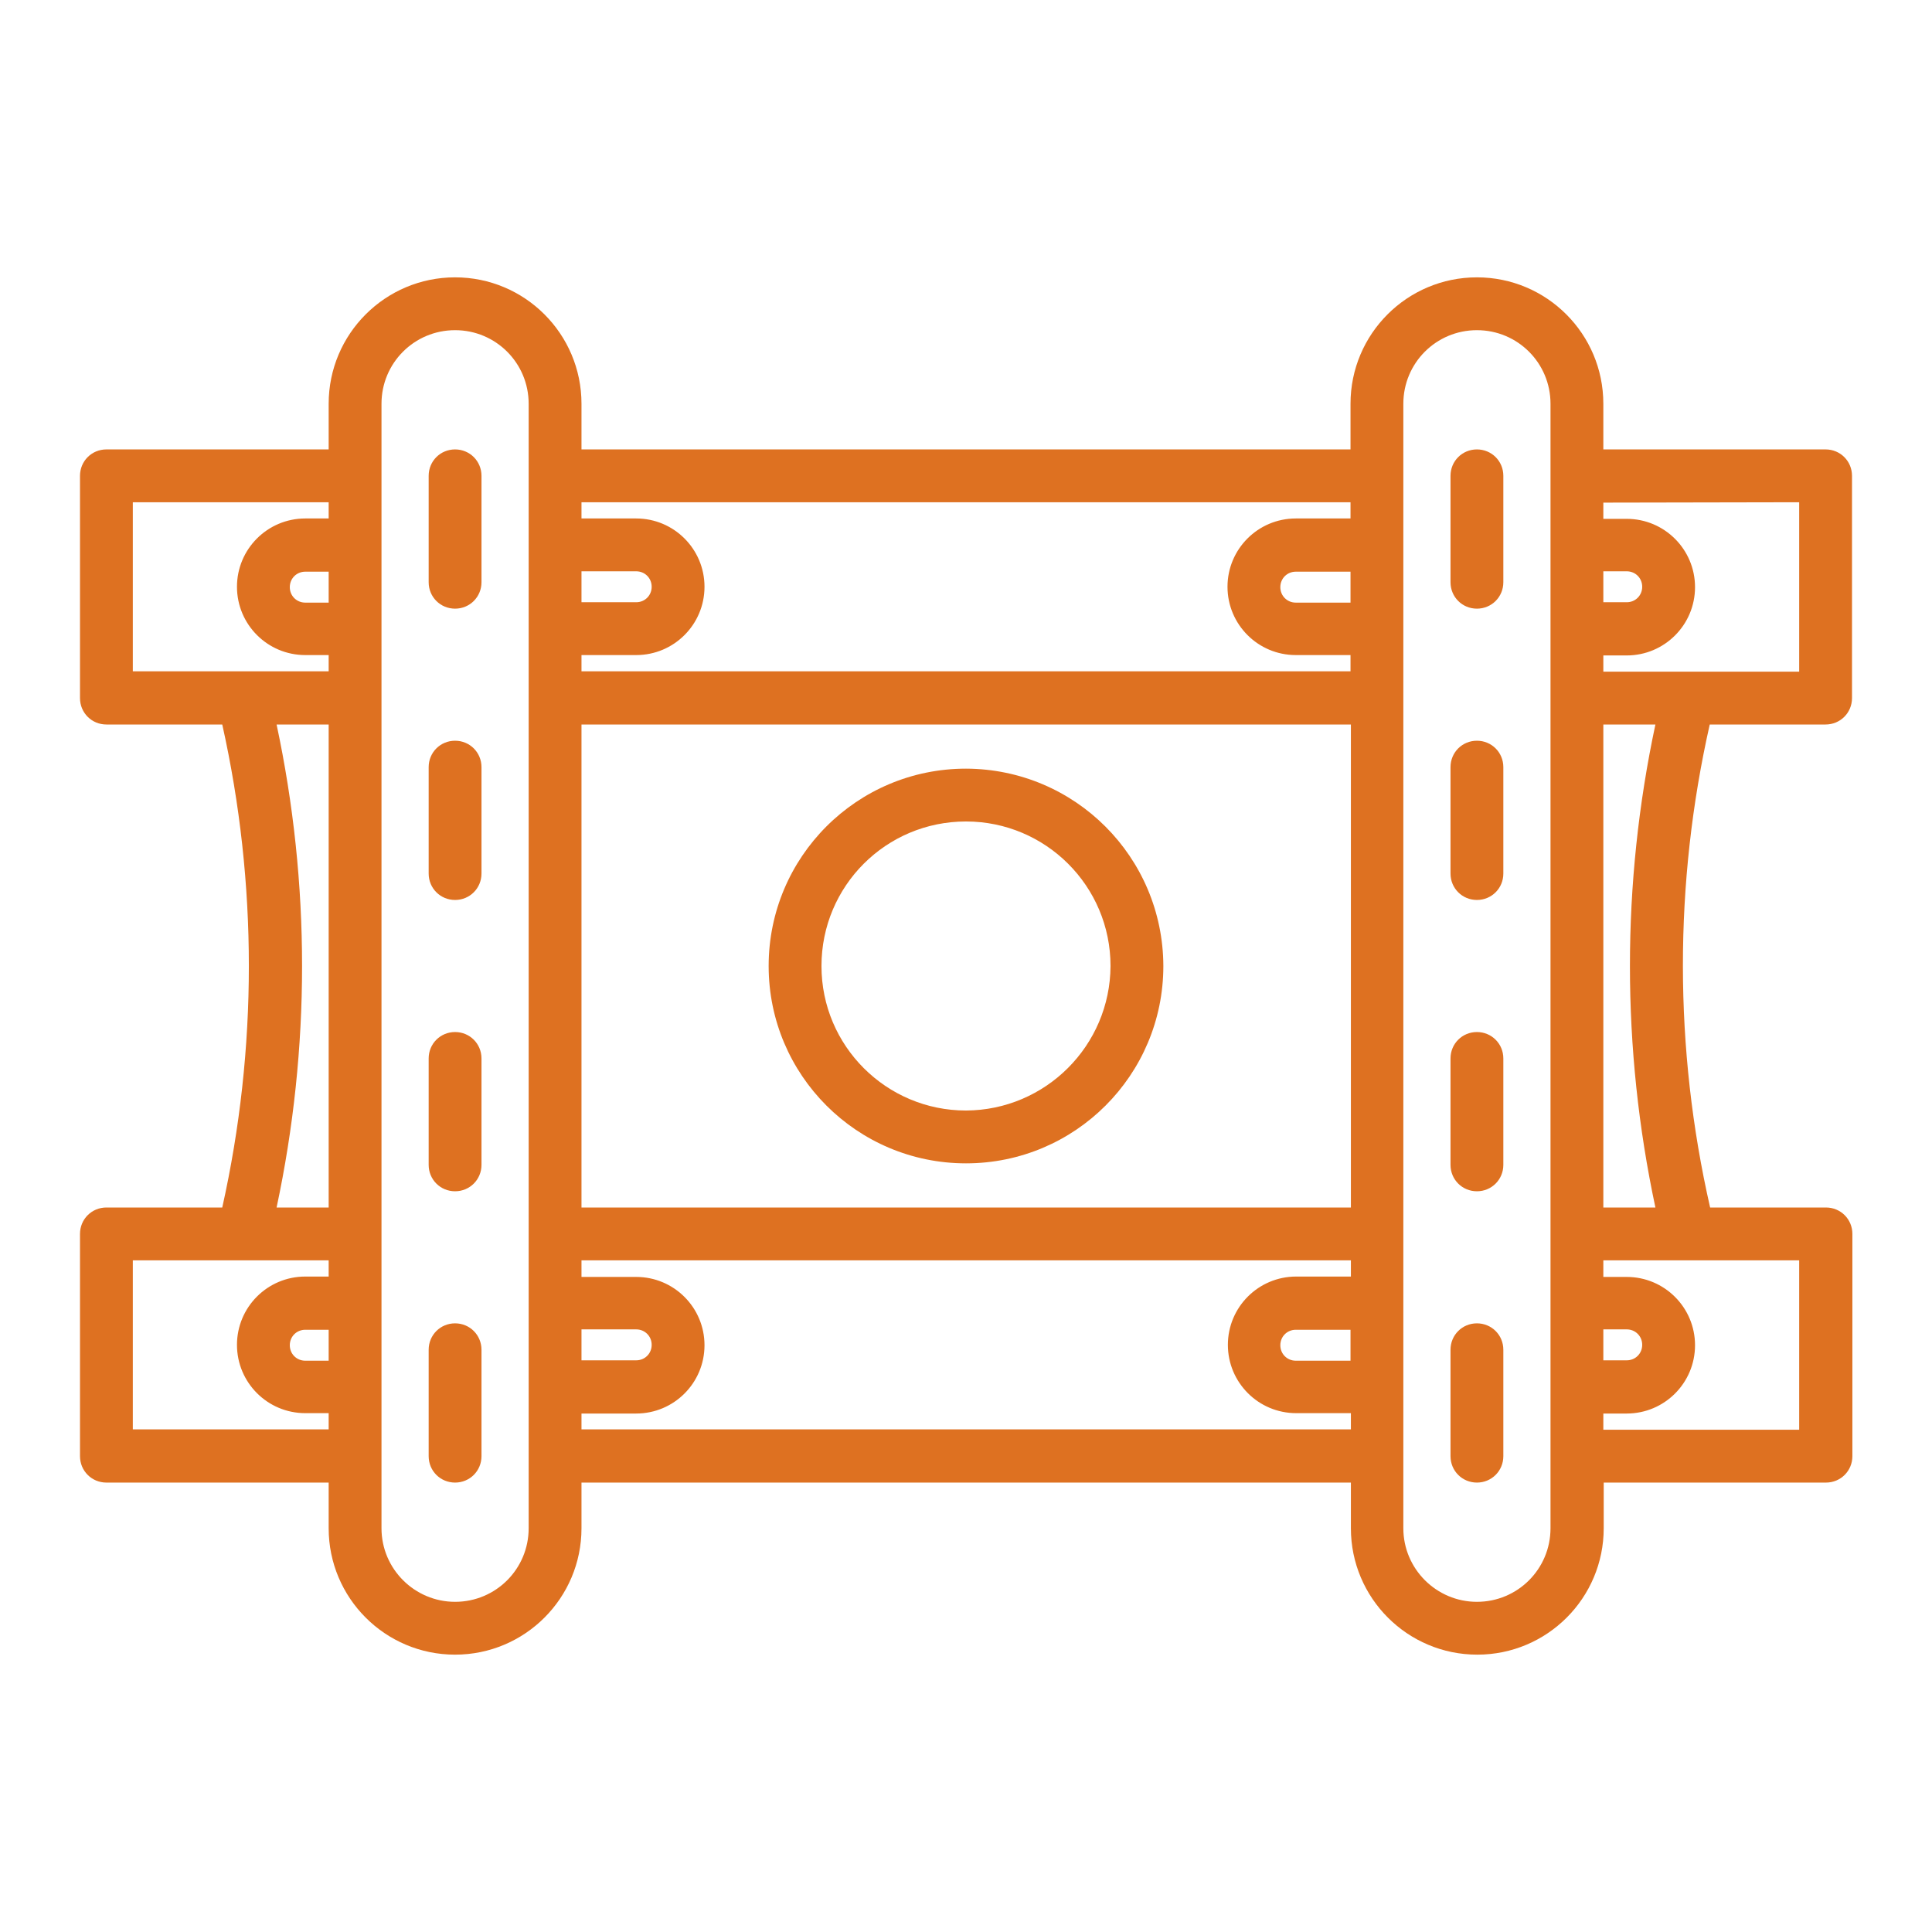
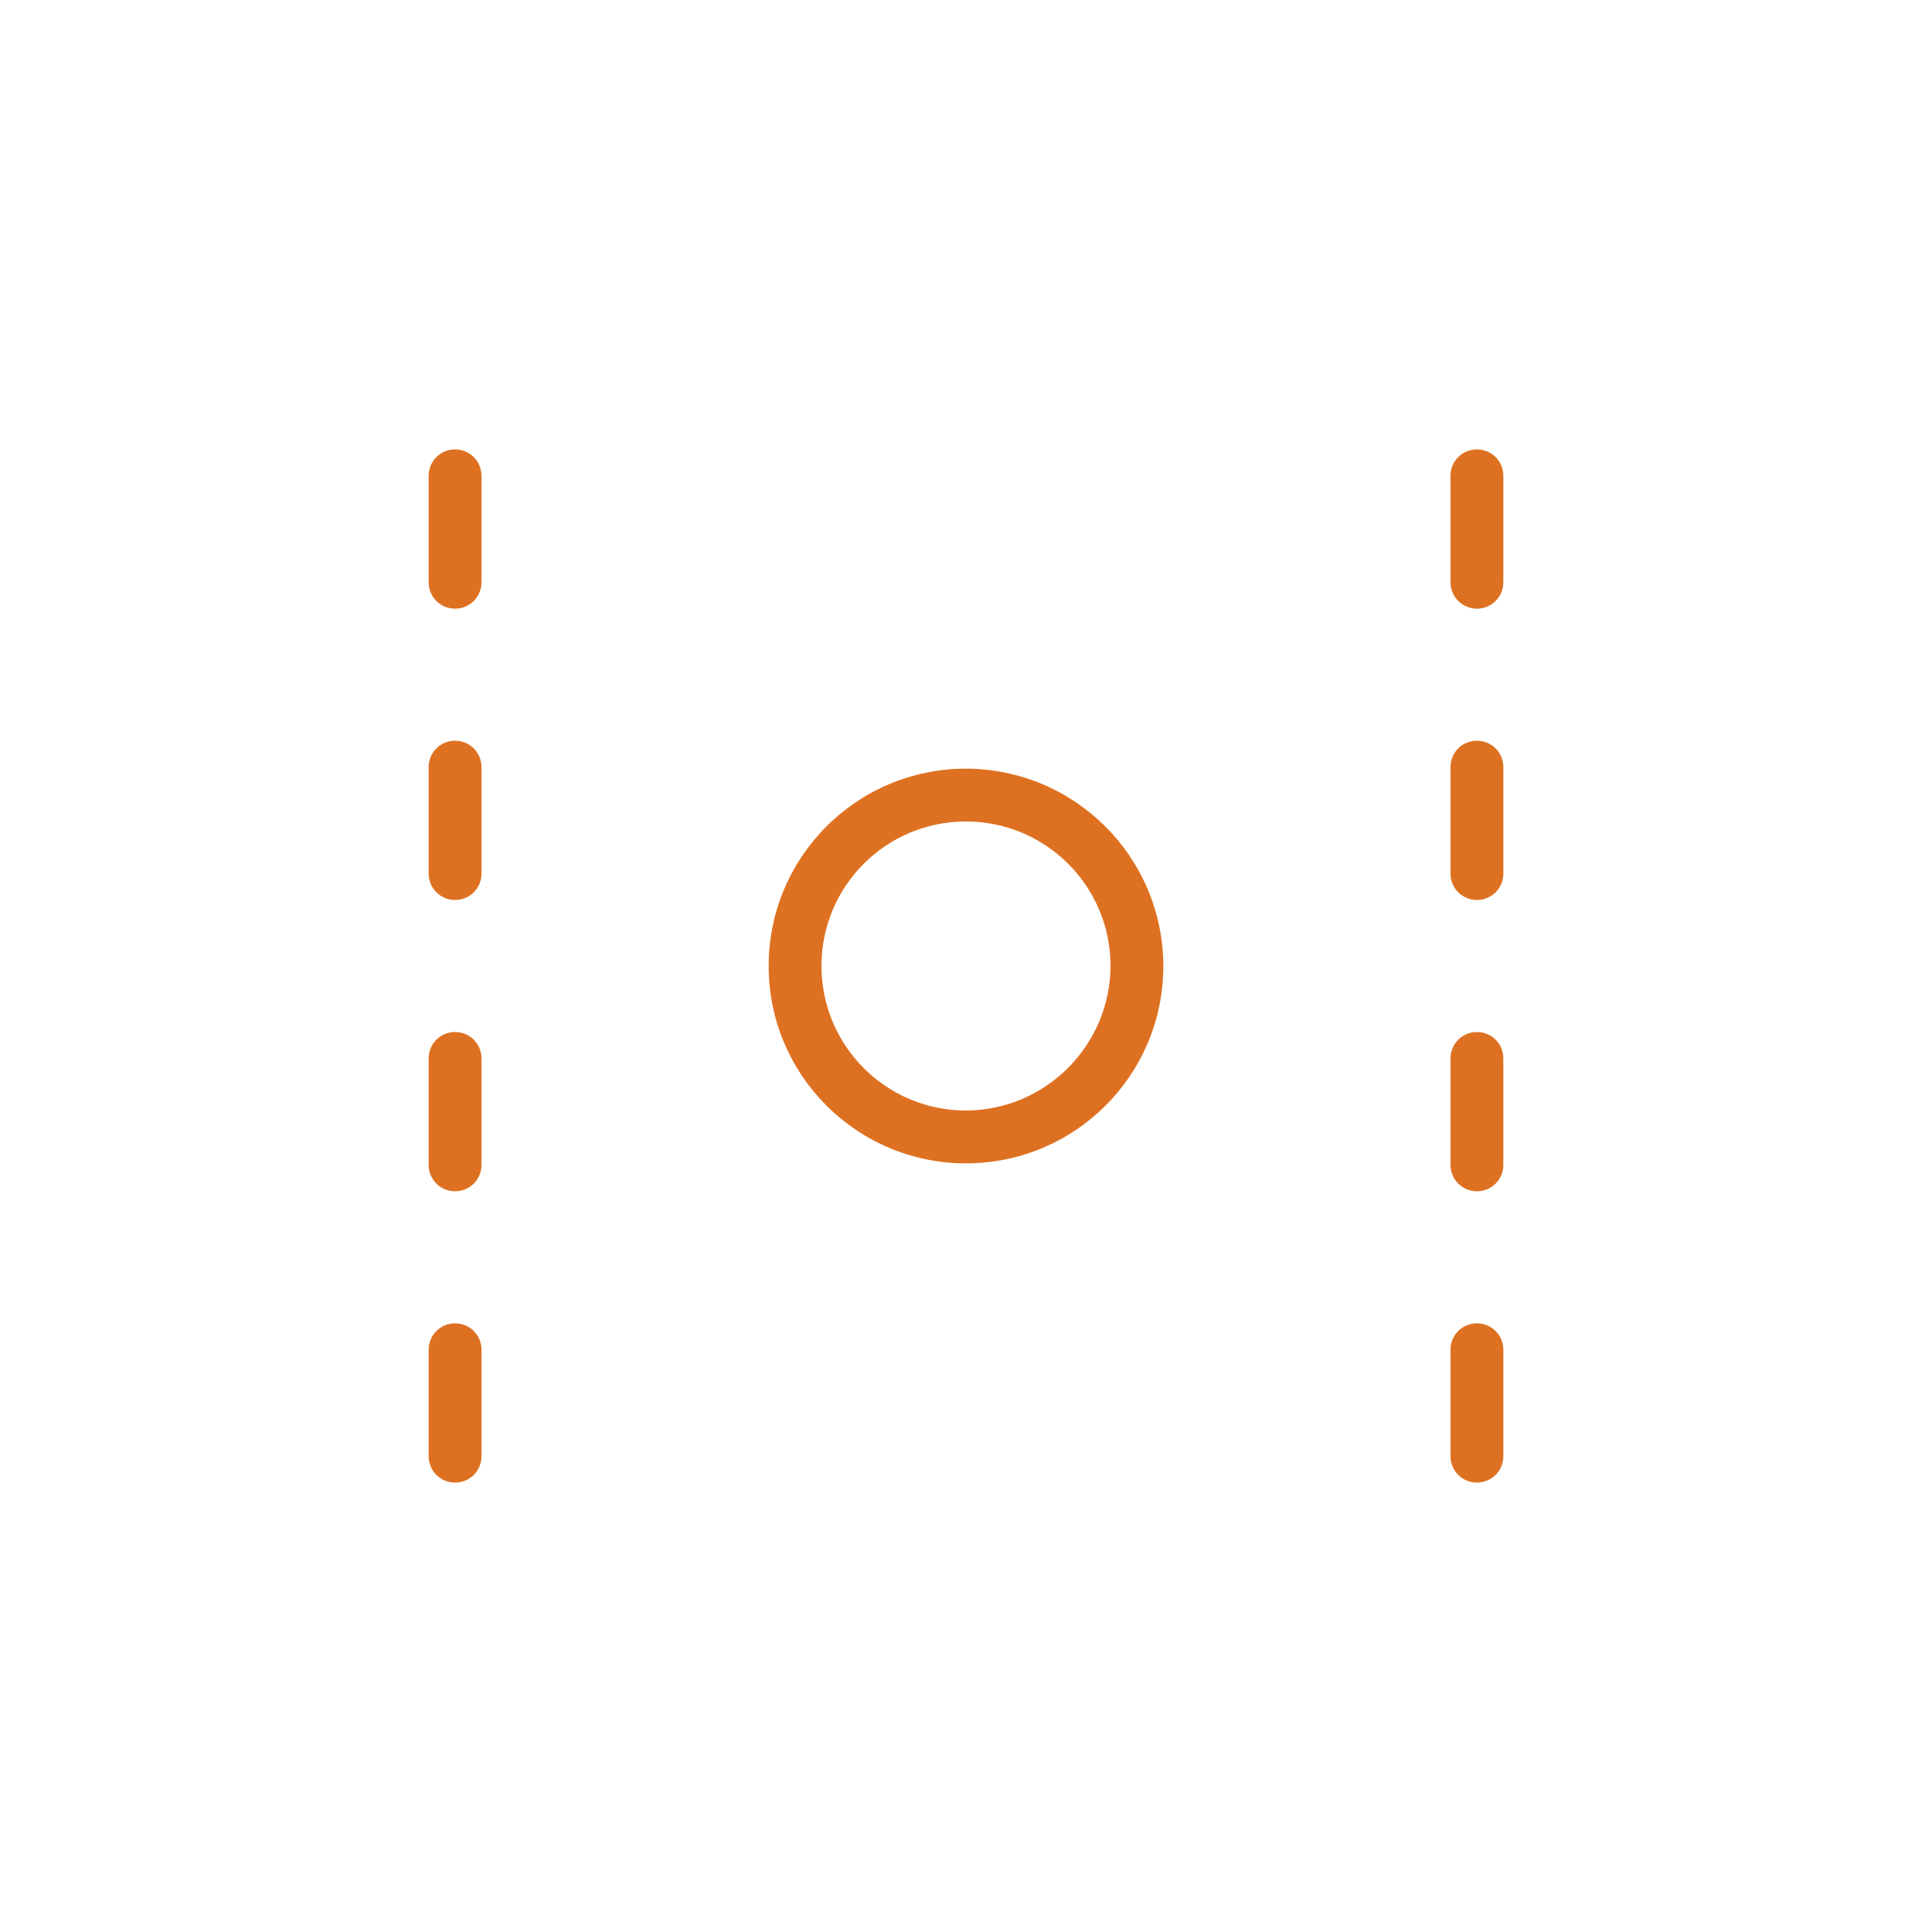
<svg xmlns="http://www.w3.org/2000/svg" version="1.1" id="Layer_1" x="0px" y="0px" viewBox="0 0 512 512" style="enable-background:new 0 0 512 512;" xml:space="preserve">
  <style type="text/css">
	.st0{fill:#DE7121;}
</style>
-   <path class="st0" d="M453.1,192h30.7c3.9,0,7-3.1,7-7v-58.9c0-3.9-3.1-7-7-7h-58.9V107c0-18.5-15-33.5-33.5-33.5s-33.5,15-33.5,33.5  c0,0,0,0,0,0v12.1H154.1V107c0-18.5-15-33.5-33.5-33.5s-33.5,15-33.5,33.5c0,0,0,0,0,0v12.1H28.2c-3.9,0-7,3.1-7,7V185  c0,3.9,3.1,7,7,7h30.7c9.4,42.1,9.4,85.9,0,128H28.2c-3.9,0-7,3.1-7,7c0,0,0,0,0,0v58.9c0,3.9,3.1,7,7,7h58.9V405  c0,18.5,15,33.5,33.5,33.5c18.5,0,33.5-15,33.5-33.5v-12.1h203.9V405c0,18.5,15,33.5,33.5,33.5c18.5,0,33.5-15,33.5-33.5v-12.1h58.9  c3.9,0,7-3.1,7-7V327c0-3.9-3.1-7-7-7h-30.7C443.6,277.9,443.6,234.1,453.1,192z M476.8,133.1V178h-51.9v-4.3h6.2  c10,0,18.1-8.1,18.1-18.1c0-10-8.1-18.1-18.1-18.1h-6.2v-4.3L476.8,133.1z M424.9,352.3h6.2c2.3,0,4.1,1.8,4.1,4.1  c0,2.3-1.8,4.1-4.1,4.1h-6.2V352.3z M424.9,151.4h6.2c2.3,0,4.1,1.8,4.1,4.1c0,2.3-1.8,4.1-4.1,4.1h-6.2V151.4z M357.9,360.6h-14.5  c-2.3,0-4.1-1.8-4.1-4.1c0-2.3,1.8-4.1,4.1-4.1l0,0h14.5V360.6z M154.1,352.3h14.5c2.3,0,4.1,1.8,4.1,4.1c0,2.3-1.8,4.1-4.1,4.1  h-14.5V352.3z M154.1,151.4h14.5c2.3,0,4.1,1.8,4.1,4.1c0,2.3-1.8,4.1-4.1,4.1h-14.5V151.4z M154.1,192h203.9v128H154.1V192z   M357.9,159.7h-14.5c-2.3,0-4.1-1.8-4.1-4.1c0-2.3,1.8-4.1,4.1-4.1h14.5L357.9,159.7z M357.9,133.1v4.3h-14.5  c-10,0-18.1,8.1-18.1,18.1c0,10,8.1,18.1,18.1,18.1h14.5v4.3H154.1v-4.3h14.5c10,0,18.1-8.1,18.1-18.1c0-10-8.1-18.1-18.1-18.1  h-14.5v-4.3H357.9z M87.1,360.6h-6.2c-2.3,0-4.1-1.8-4.1-4.1c0-2.3,1.8-4.1,4.1-4.1l0,0h6.2L87.1,360.6z M87.1,159.7h-6.2  c-2.3,0-4.1-1.8-4.1-4.1c0-2.3,1.8-4.1,4.1-4.1h6.2L87.1,159.7z M35.2,133.1h51.9v4.3h-6.2c-10,0-18.1,8.1-18.1,18.1  c0,10,8.1,18.1,18.1,18.1h6.2v4.3H35.2V133.1z M73.3,192h13.8v128H73.3C82.3,277.8,82.3,234.2,73.3,192z M35.2,378.9V334h51.9v4.3  h-6.2c-10,0-18.1,8.1-18.1,18.1c0,10,8.1,18.1,18.1,18.1h6.2v4.3H35.2z M140.1,405c0,10.8-8.7,19.5-19.5,19.5  c-10.7,0-19.5-8.7-19.5-19.5V107c0-10.8,8.7-19.5,19.5-19.5c10.8,0,19.5,8.7,19.5,19.5c0,0,0,0,0,0V405z M154.1,378.9v-4.3h14.5  c10,0,18.1-8.1,18.1-18.1c0-10-8.1-18.1-18.1-18.1l0,0h-14.5V334h203.9v4.3h-14.5c-10,0-18.1,8.1-18.1,18.1c0,10,8.1,18.1,18.1,18.1  h14.5v4.3H154.1z M410.9,405c0,10.8-8.7,19.5-19.5,19.5c-10.7,0-19.5-8.7-19.5-19.5V107c0-10.8,8.7-19.5,19.5-19.5  c10.8,0,19.5,8.7,19.5,19.5c0,0,0,0,0,0V405z M476.8,378.9h-51.9v-4.3h6.2c10,0,18.1-8.1,18.1-18.1c0-10-8.1-18.1-18.1-18.1l0,0  h-6.2V334h51.9V378.9z M424.9,320V192h13.8c-9,42.2-9,85.8,0,128H424.9z" />
  <path class="st0" d="M120.6,119.1c-3.9,0-7,3.1-7,7v28.2c0,3.9,3.1,7,7,7s7-3.1,7-7v-28.2C127.6,122.2,124.5,119.1,120.6,119.1z" />
  <path class="st0" d="M120.6,196.3c-3.9,0-7,3.1-7,7v28.2c0,3.9,3.1,7,7,7c3.9,0,7-3.1,7-7l0,0v-28.2  C127.6,199.4,124.5,196.3,120.6,196.3z" />
  <path class="st0" d="M120.6,273.5c-3.9,0-7,3.1-7,7v28.2c0,3.9,3.1,7,7,7s7-3.1,7-7v-28.2C127.6,276.6,124.5,273.5,120.6,273.5z" />
  <path class="st0" d="M120.6,350.7c-3.9,0-7,3.1-7,7v28.2c0,3.9,3.1,7,7,7s7-3.1,7-7v-28.2C127.6,353.8,124.5,350.7,120.6,350.7z" />
  <path class="st0" d="M391.4,350.7c-3.9,0-7,3.1-7,7v28.2c0,3.9,3.1,7,7,7s7-3.1,7-7v-28.2C398.4,353.8,395.3,350.7,391.4,350.7z" />
  <path class="st0" d="M391.4,273.5c-3.9,0-7,3.1-7,7v28.2c0,3.9,3.1,7,7,7s7-3.1,7-7v-28.2C398.4,276.6,395.3,273.5,391.4,273.5z" />
  <path class="st0" d="M391.4,196.3c-3.9,0-7,3.1-7,7v28.2c0,3.9,3.1,7,7,7s7-3.1,7-7l0,0v-28.2C398.4,199.4,395.3,196.3,391.4,196.3z  " />
  <path class="st0" d="M391.4,119.1c-3.9,0-7,3.1-7,7v28.2c0,3.9,3.1,7,7,7s7-3.1,7-7v-28.2C398.4,122.2,395.3,119.1,391.4,119.1z" />
  <path class="st0" d="M256,203.7c-28.9,0-52.3,23.4-52.3,52.3s23.4,52.3,52.3,52.3s52.3-23.4,52.3-52.3  C308.2,227.1,284.9,203.8,256,203.7z M256,294.3c-21.1,0-38.3-17.1-38.3-38.3s17.1-38.3,38.3-38.3c21.1,0,38.3,17.1,38.3,38.3  C294.2,277.1,277.1,294.2,256,294.3L256,294.3z" />
</svg>